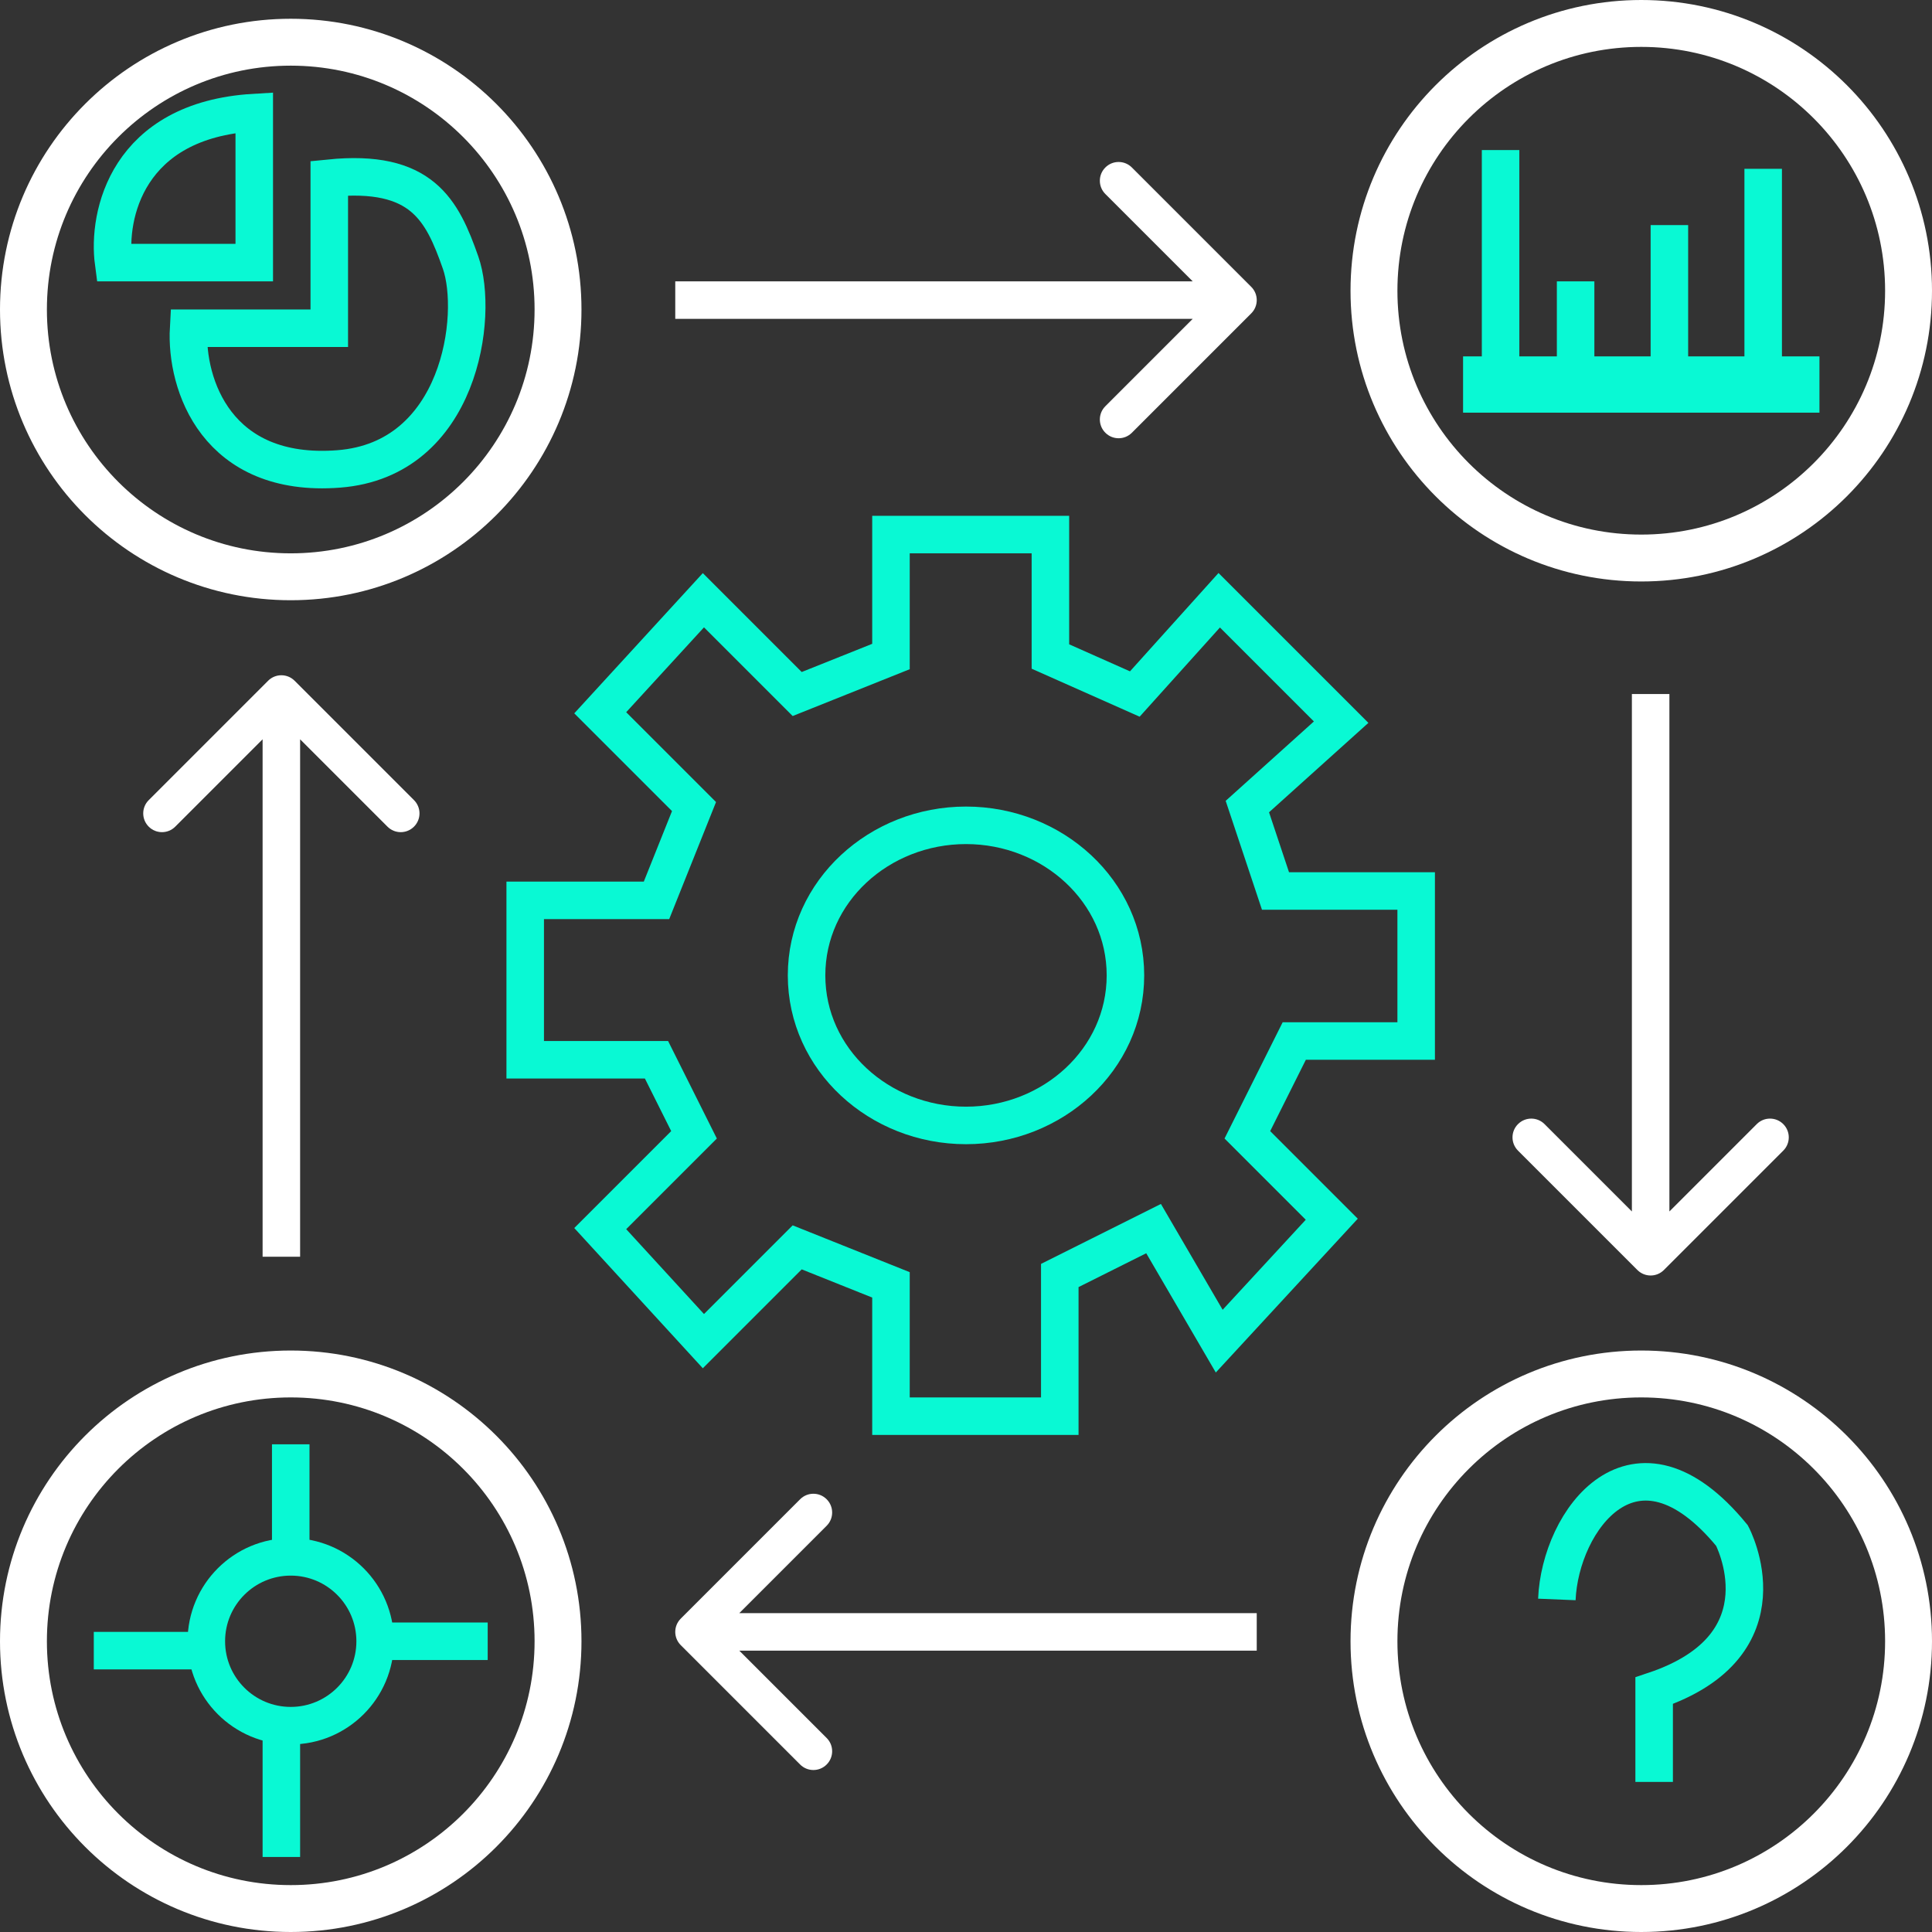
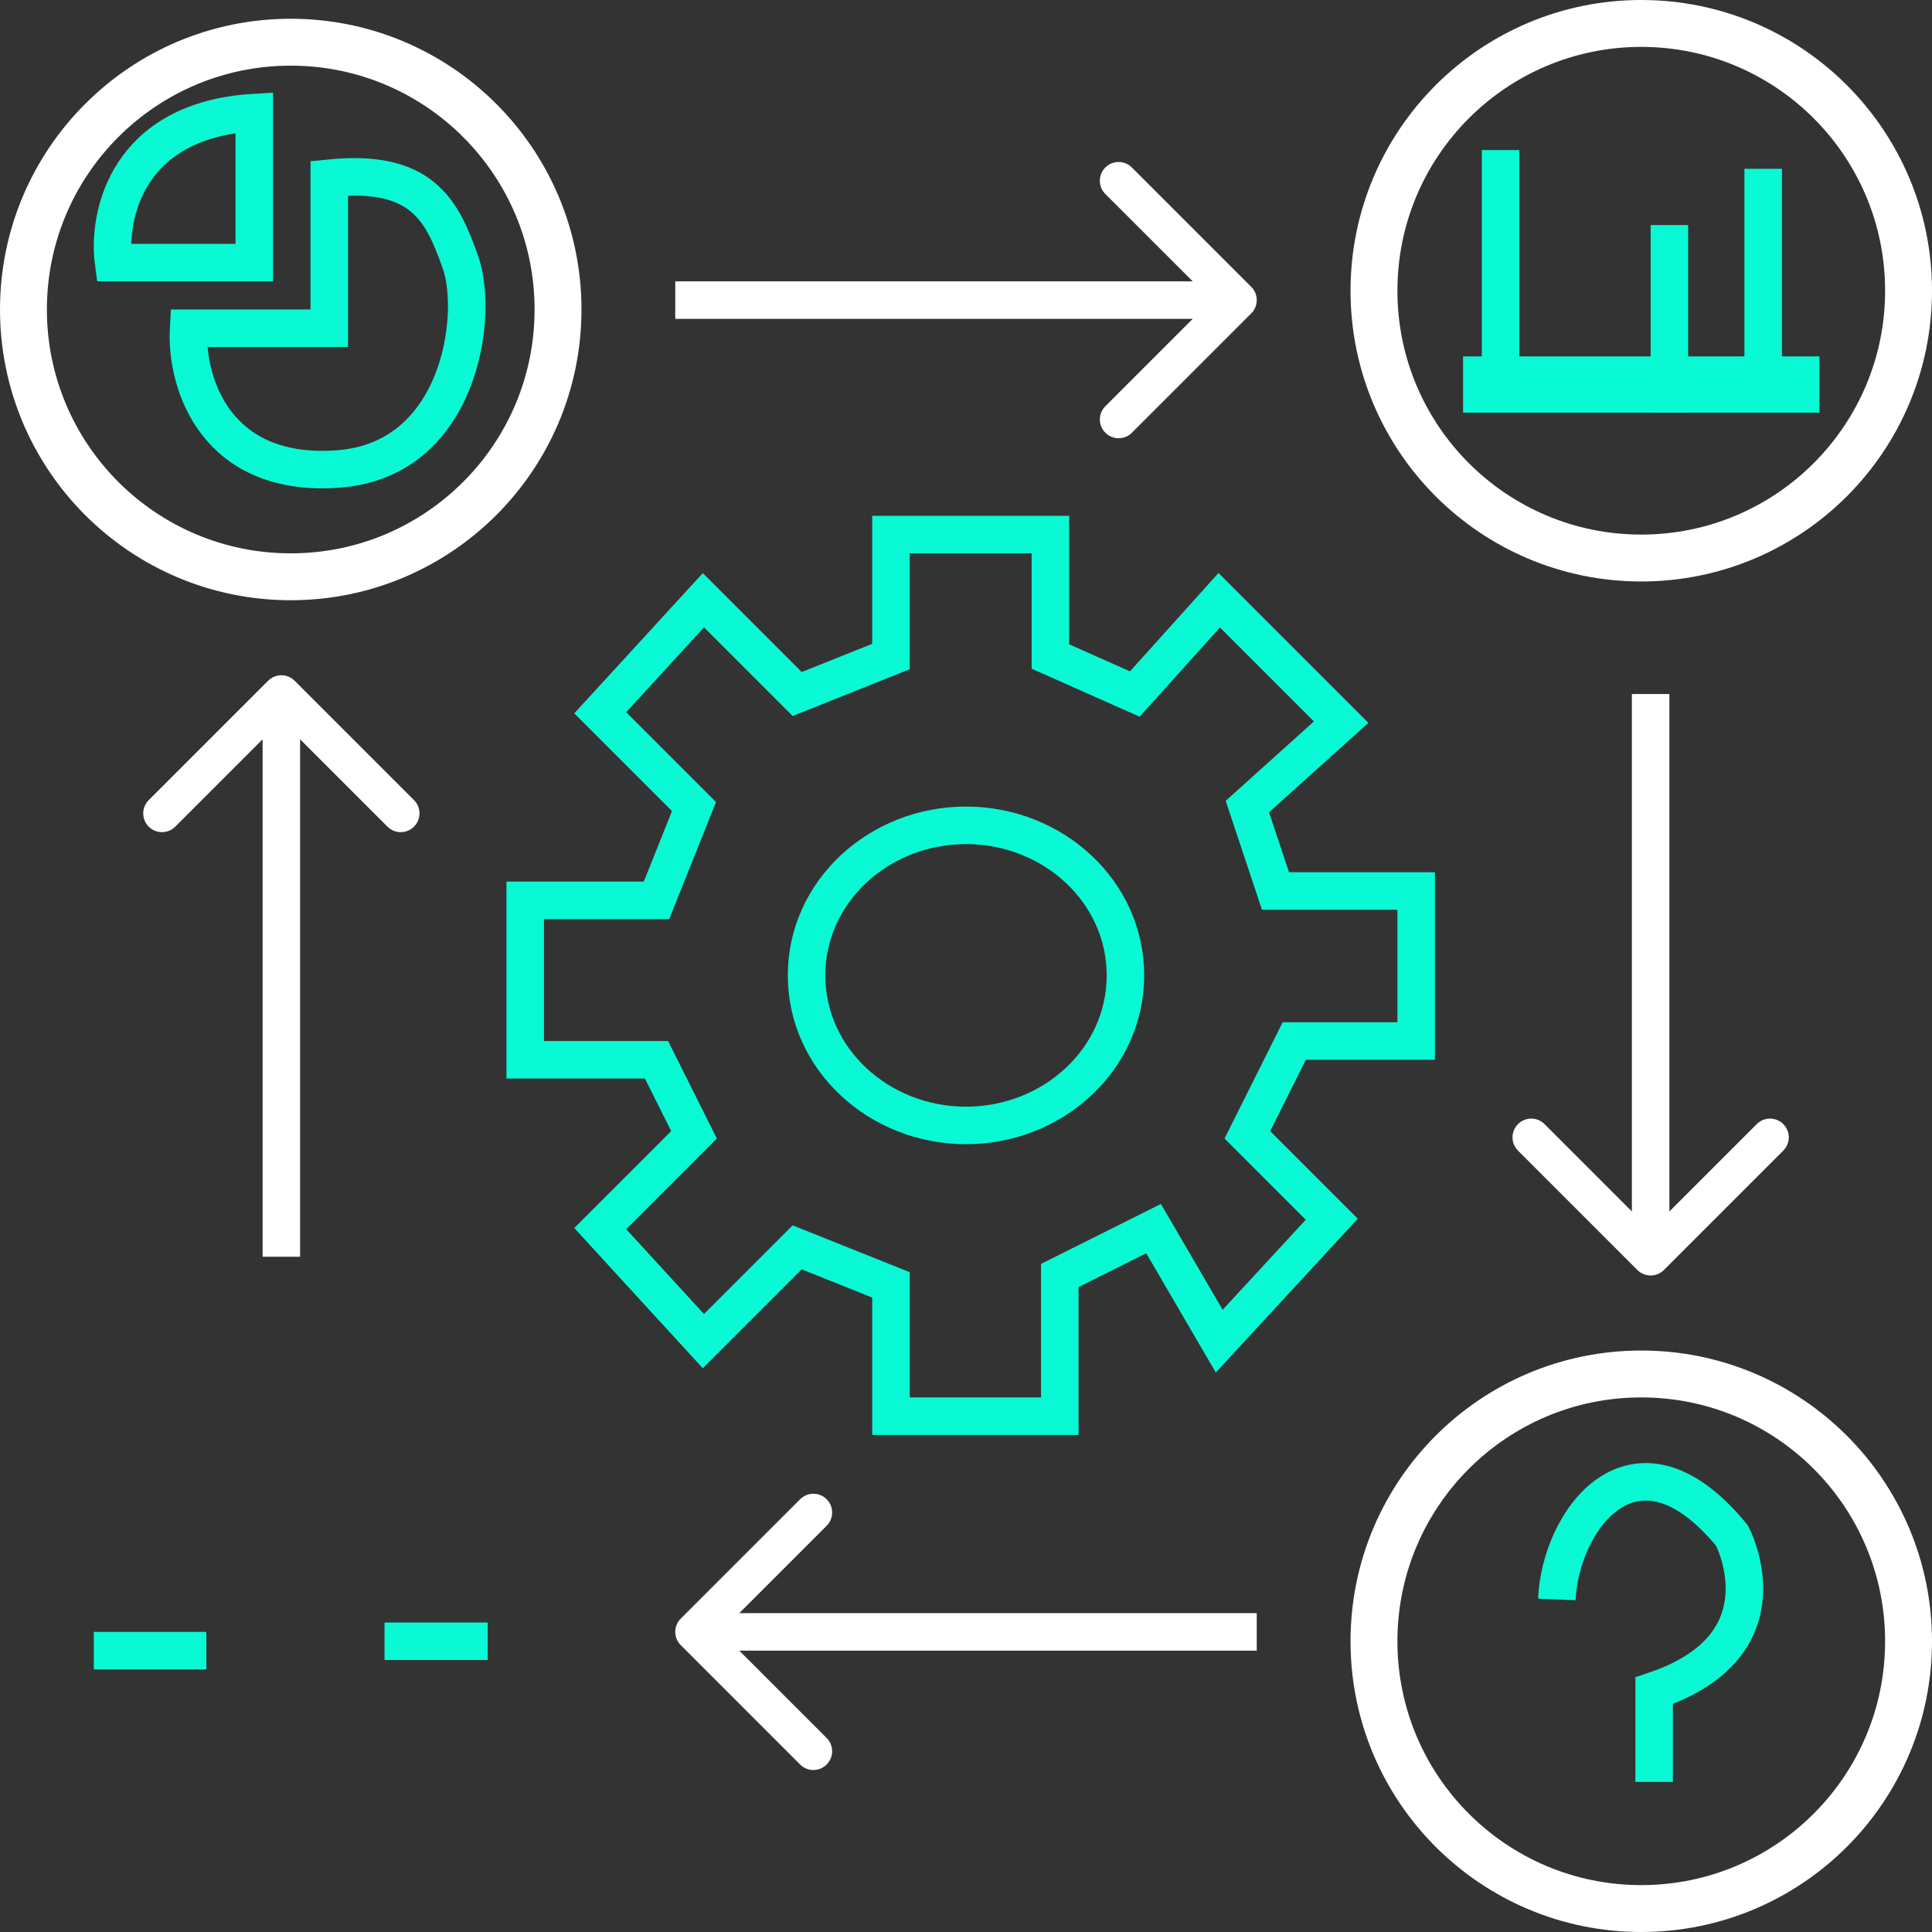
<svg xmlns="http://www.w3.org/2000/svg" width="103" height="103" viewBox="0 0 103 103" fill="none">
  <rect x="0" y="0" width="103" height="103" fill="#333333" stroke="none" />
  <g id="Group 3">
    <g id="Vector 18">
      <path d="M13.555 14V6C6.755 6.4 5.721 11.5 6.055 14H13.555Z" stroke="#09F9D4" stroke-width="2" />
      <path d="M17.555 17.5V9.5C22.5 9 23.569 11.195 24.555 14C25.541 16.805 24.555 24.5 18.055 25C11.555 25.5 9.888 20.5 10.055 17.5H17.555Z" stroke="#09F9D4" stroke-width="2" />
    </g>
    <path id="Vector 15" d="M35 48L37 43L32 38L37.5 32L42.5 37L47.5 35V28.5H56V35L60.5 37L65 32L71.5 38.5L66.5 43L68 47.5H75.5V55.5H69L66.5 60.5L71 65L65 71.5L61.5 65.5L56.5 68V75.5H47.5V68.5L42.5 66.5L37.5 71.5L32 65.5L37 60.5L35 56.5H28V48H35Z" stroke="#09F9D4" stroke-width="2" />
    <circle id="Ellipse 9" cx="15.5" cy="16.5" r="14.25" stroke="white" stroke-width="2.5" />
    <circle id="Ellipse 10" cx="87.5" cy="15.5" r="14.25" stroke="white" stroke-width="2.5" />
-     <circle id="Ellipse 11" cx="15.5" cy="87.5" r="14.25" stroke="white" stroke-width="2.5" />
    <circle id="Ellipse 12" cx="87.5" cy="87.5" r="14.25" stroke="white" stroke-width="2.5" />
    <path id="Arrow 1" d="M66.707 16.707C67.098 16.317 67.098 15.683 66.707 15.293L60.343 8.929C59.953 8.538 59.319 8.538 58.929 8.929C58.538 9.319 58.538 9.953 58.929 10.343L64.586 16L58.929 21.657C58.538 22.047 58.538 22.68 58.929 23.071C59.319 23.462 59.953 23.462 60.343 23.071L66.707 16.707ZM36 17L66 17L66 15L36 15L36 17Z" fill="white" />
    <path id="Arrow 2" d="M87.293 67.707C87.683 68.098 88.317 68.098 88.707 67.707L95.071 61.343C95.462 60.953 95.462 60.319 95.071 59.929C94.68 59.538 94.047 59.538 93.657 59.929L88 65.586L82.343 59.929C81.953 59.538 81.32 59.538 80.929 59.929C80.538 60.319 80.538 60.953 80.929 61.343L87.293 67.707ZM87 37V67H89V37H87Z" fill="white" />
    <path id="Arrow 3" d="M36.293 87.707C35.902 87.317 35.902 86.683 36.293 86.293L42.657 79.929C43.047 79.538 43.681 79.538 44.071 79.929C44.462 80.32 44.462 80.953 44.071 81.343L38.414 87L44.071 92.657C44.462 93.047 44.462 93.68 44.071 94.071C43.681 94.462 43.047 94.462 42.657 94.071L36.293 87.707ZM67 88L37 88L37 86L67 86L67 88Z" fill="white" />
    <path id="Arrow 4" d="M14.293 36.293C14.683 35.902 15.317 35.902 15.707 36.293L22.071 42.657C22.462 43.047 22.462 43.681 22.071 44.071C21.68 44.462 21.047 44.462 20.657 44.071L15 38.414L9.343 44.071C8.953 44.462 8.319 44.462 7.929 44.071C7.538 43.681 7.538 43.047 7.929 42.657L14.293 36.293ZM14 67L14 37H16L16 67H14Z" fill="white" />
    <path id="Ellipse 13" d="M51.5 60C56.128 60 60 56.482 60 52C60 47.518 56.128 44 51.5 44C46.872 44 43 47.518 43 52C43 56.482 46.872 60 51.5 60Z" stroke="#09F9D4" stroke-width="2" />
-     <circle id="Ellipse 14" cx="15.5" cy="87.5" r="4.5" stroke="#09F9D4" stroke-width="2" />
-     <path id="Vector 16" d="M15.5 83V77" stroke="#09F9D4" stroke-width="2" />
    <path id="Vector 17" d="M20.5 87.5H26" stroke="#09F9D4" stroke-width="2" />
    <rect id="Rectangle 13" x="5" y="87" width="6" height="2" fill="#09F9D4" />
-     <rect id="Rectangle 14" x="14" y="92" width="2" height="7" fill="#09F9D4" />
    <rect id="Rectangle 15" x="78" y="19" width="19" height="3" fill="#09F9D4" />
    <rect id="Rectangle 16" x="79" y="8" width="2" height="12" fill="#09F9D4" />
-     <rect id="Rectangle 17" x="83" y="15" width="2" height="7" fill="#09F9D4" />
    <rect id="Rectangle 18" x="88" y="12" width="2" height="10" fill="#09F9D4" />
    <rect id="Rectangle 19" x="93" y="9" width="2" height="12" fill="#09F9D4" />
    <path id="Vector 19" d="M83 85.271C83.173 81.055 87.15 75.542 92.337 81.866C92.337 81.866 95.449 87.703 88.187 90.135V95" stroke="#09F9D4" stroke-width="2" />
  </g>
</svg>